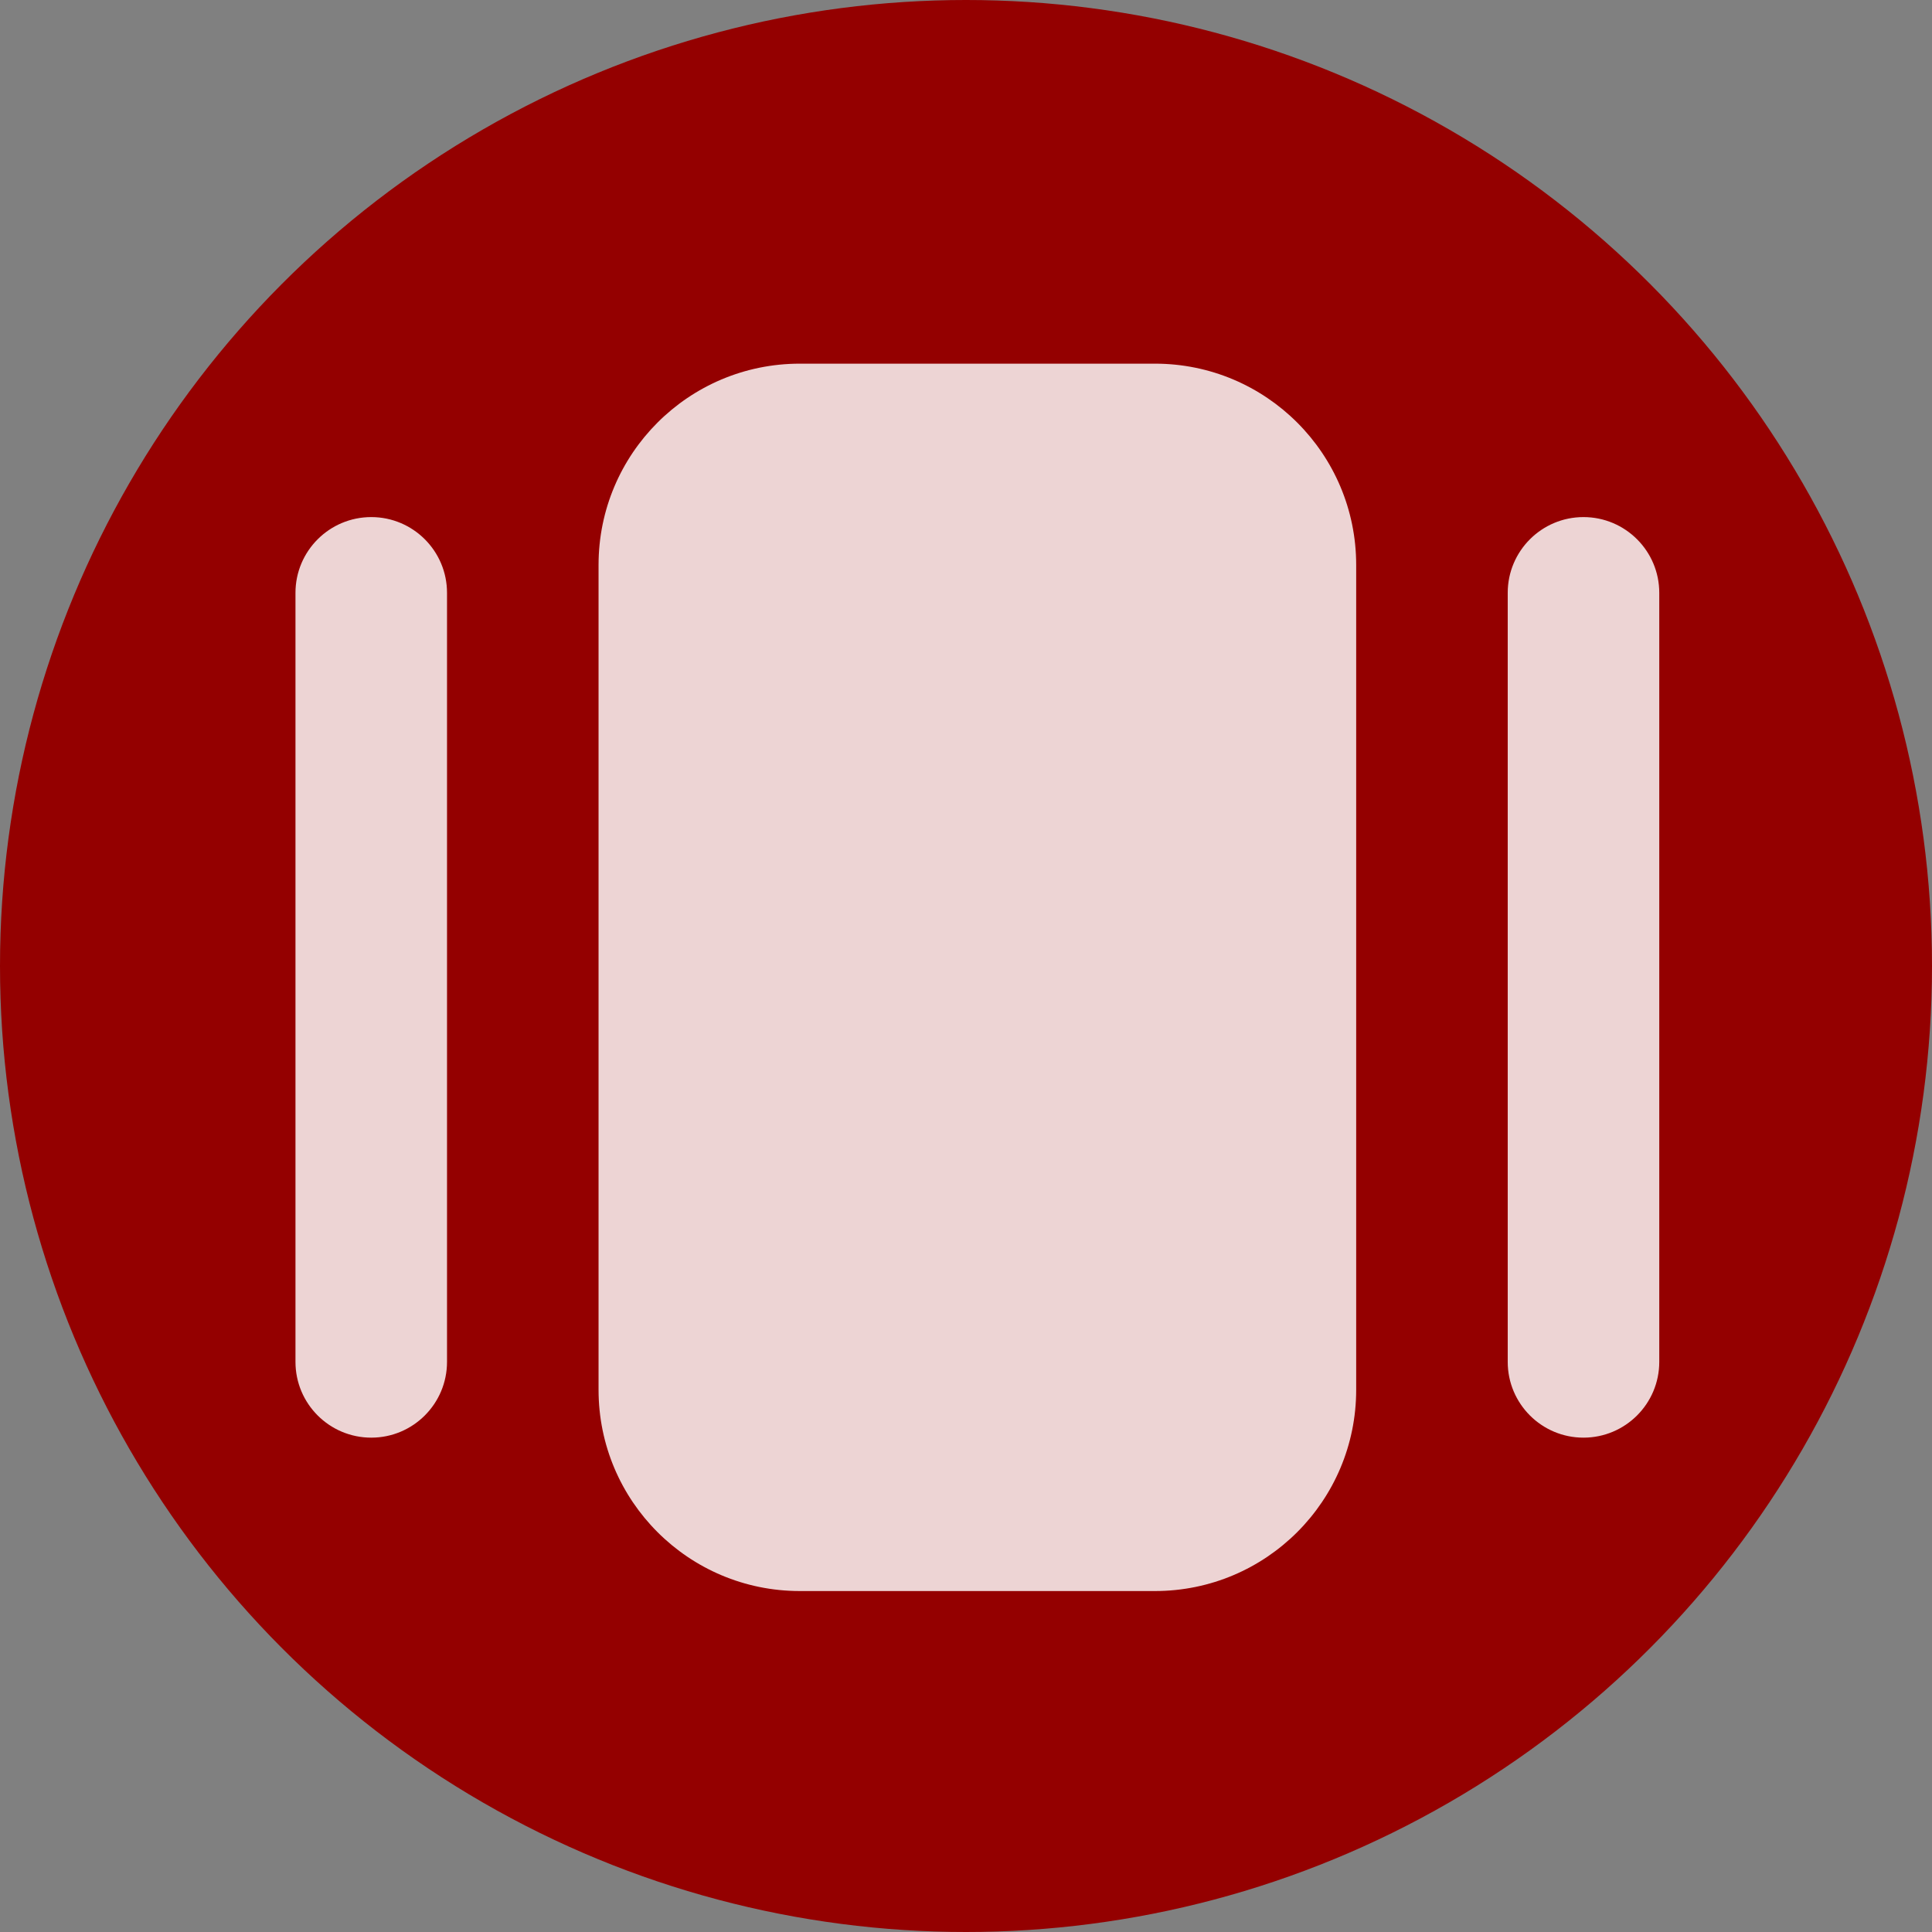
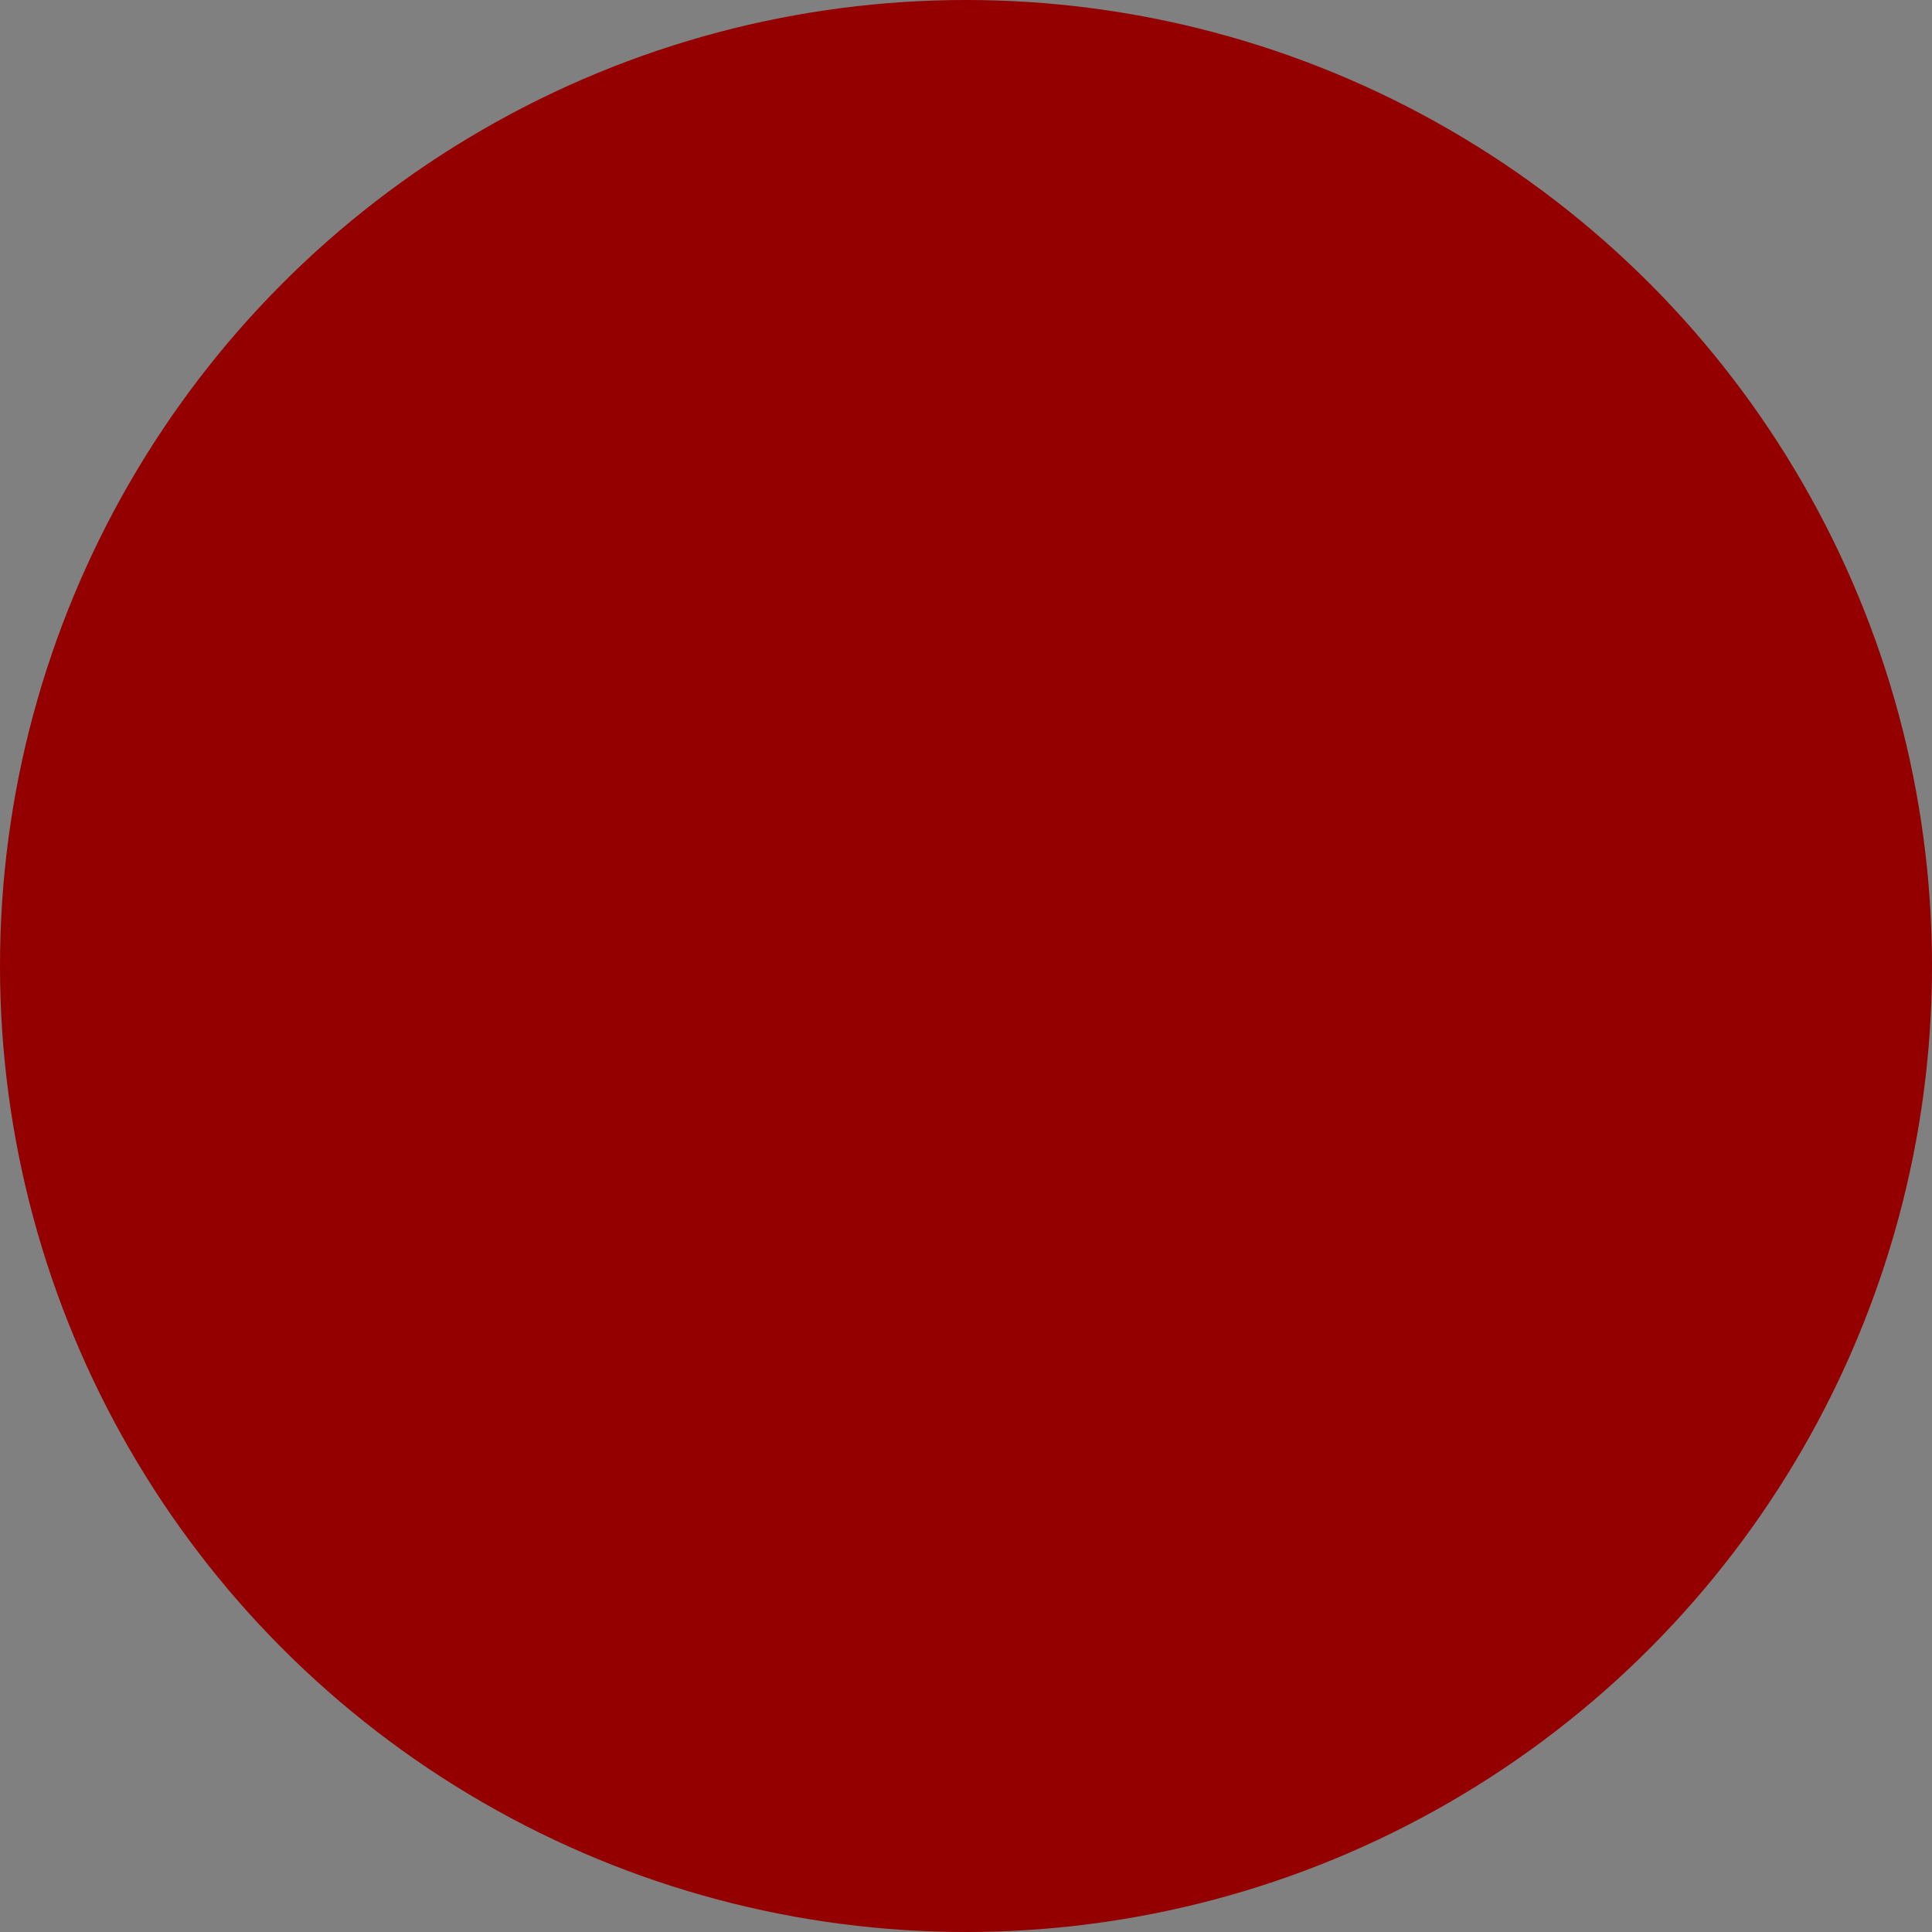
<svg xmlns="http://www.w3.org/2000/svg" width="48" height="48" viewBox="0 0 48 48" fill="none">
  <rect x="0" y="0" width="48" height="48" fill="#808080" stroke="none" />
  <circle cx="24" cy="24" r="24" fill="#940000" />
-   <path d="M19.871 39.529C17.109 39.529 14.871 37.291 14.871 34.529V14.035C14.871 11.274 17.109 9.035 19.871 9.035H28.694C31.456 9.035 33.694 11.274 33.694 14.035V34.529C33.694 37.291 31.456 39.529 28.694 39.529H19.871ZM9.224 35.718C8.184 35.718 7.341 34.875 7.341 33.835V14.729C7.341 13.69 8.184 12.847 9.224 12.847C10.263 12.847 11.106 13.69 11.106 14.729V33.835C11.106 34.875 10.263 35.718 9.224 35.718ZM39.341 35.718C38.302 35.718 37.459 34.875 37.459 33.835V14.729C37.459 13.69 38.302 12.847 39.341 12.847C40.381 12.847 41.224 13.69 41.224 14.729V33.835C41.224 34.875 40.381 35.718 39.341 35.718Z" fill="white" fill-opacity="0.83" />
</svg>